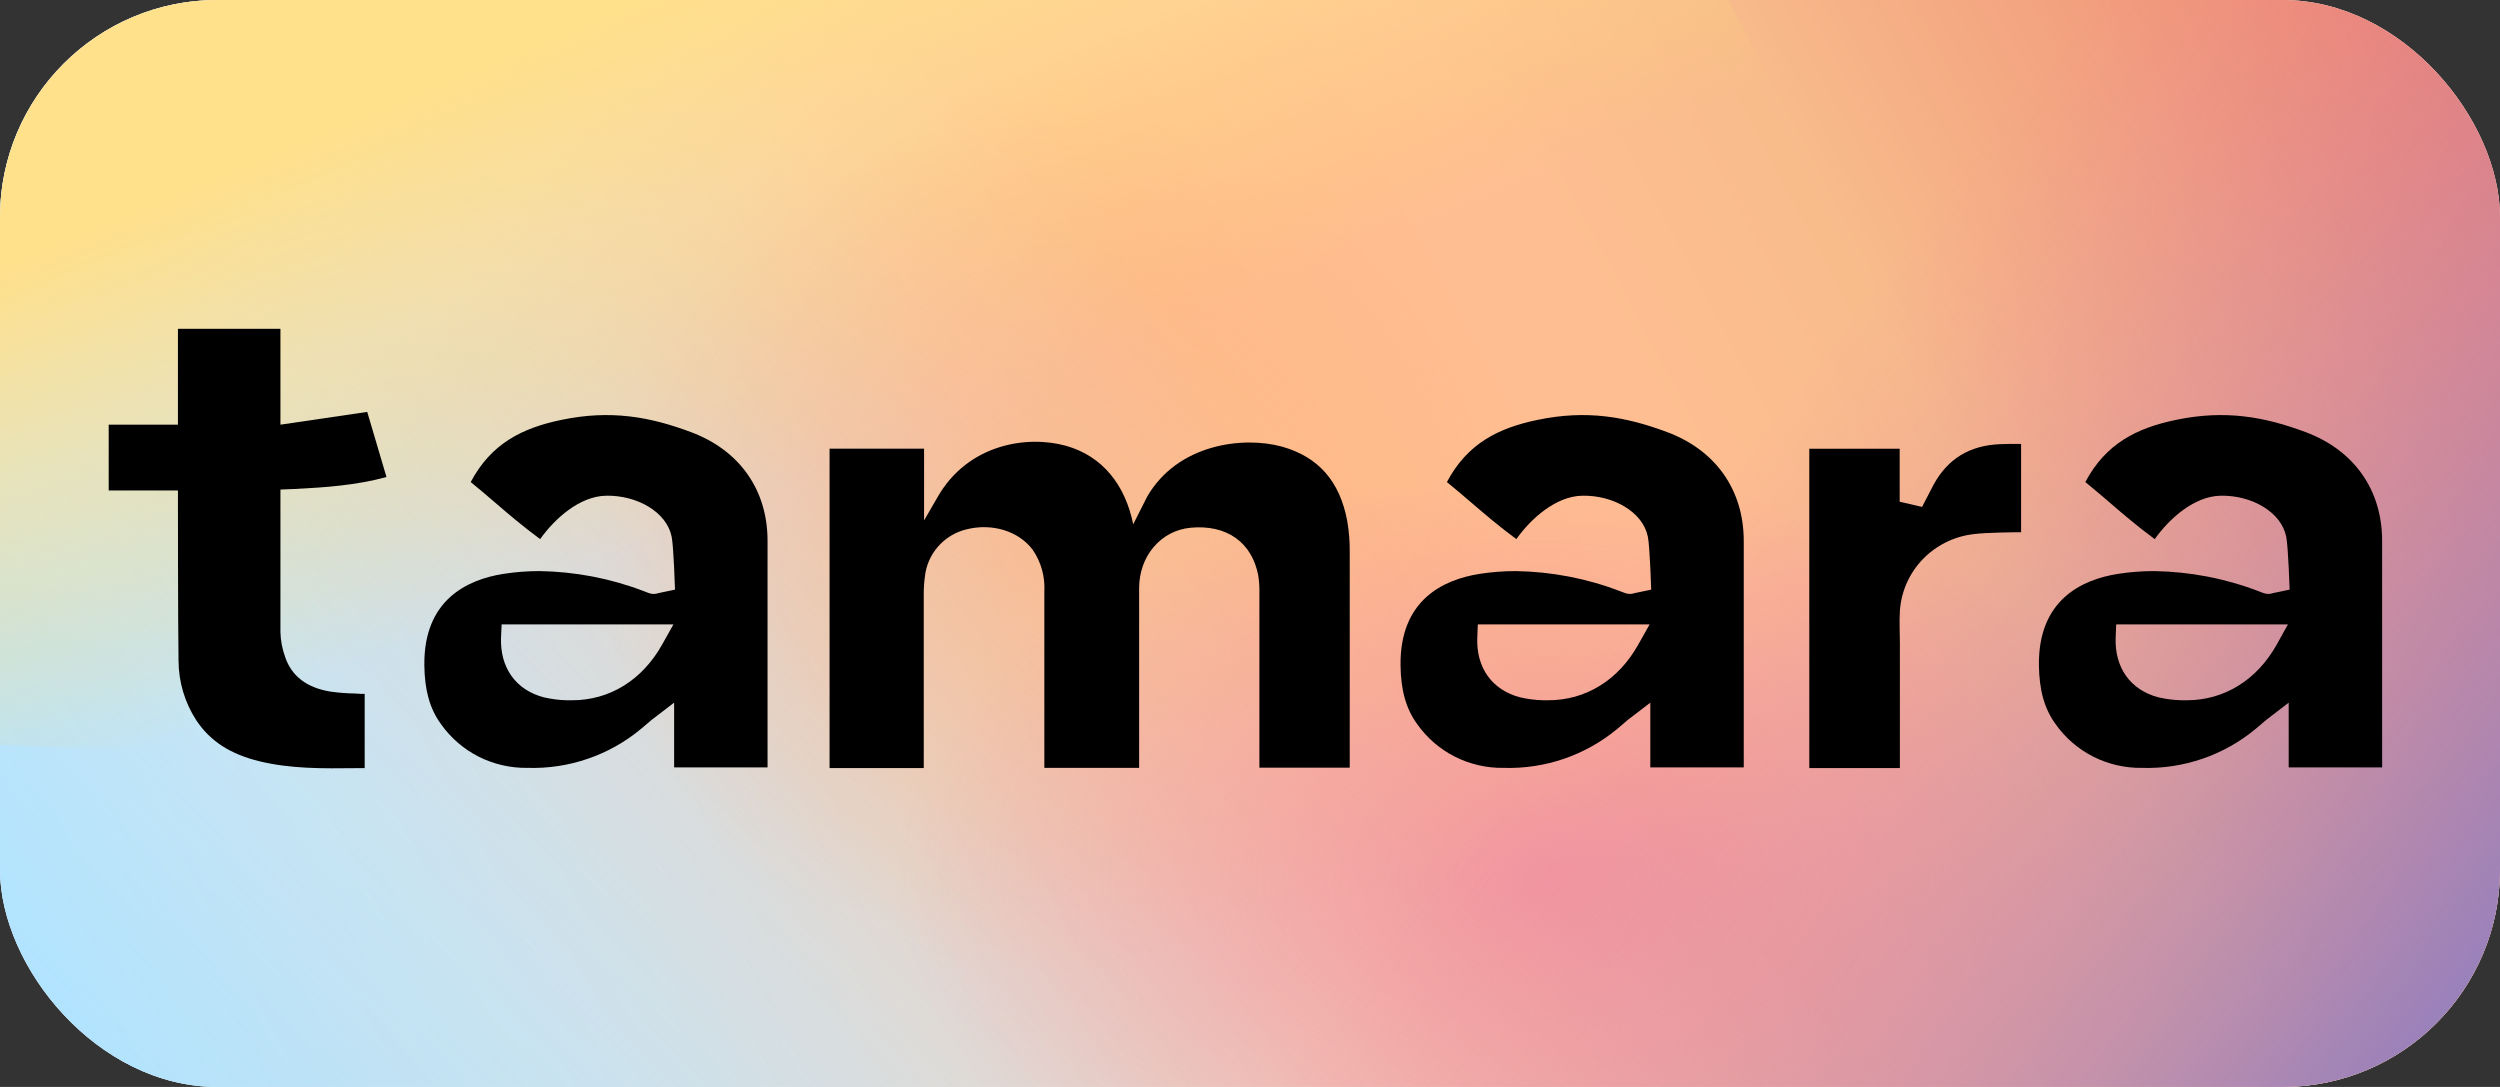
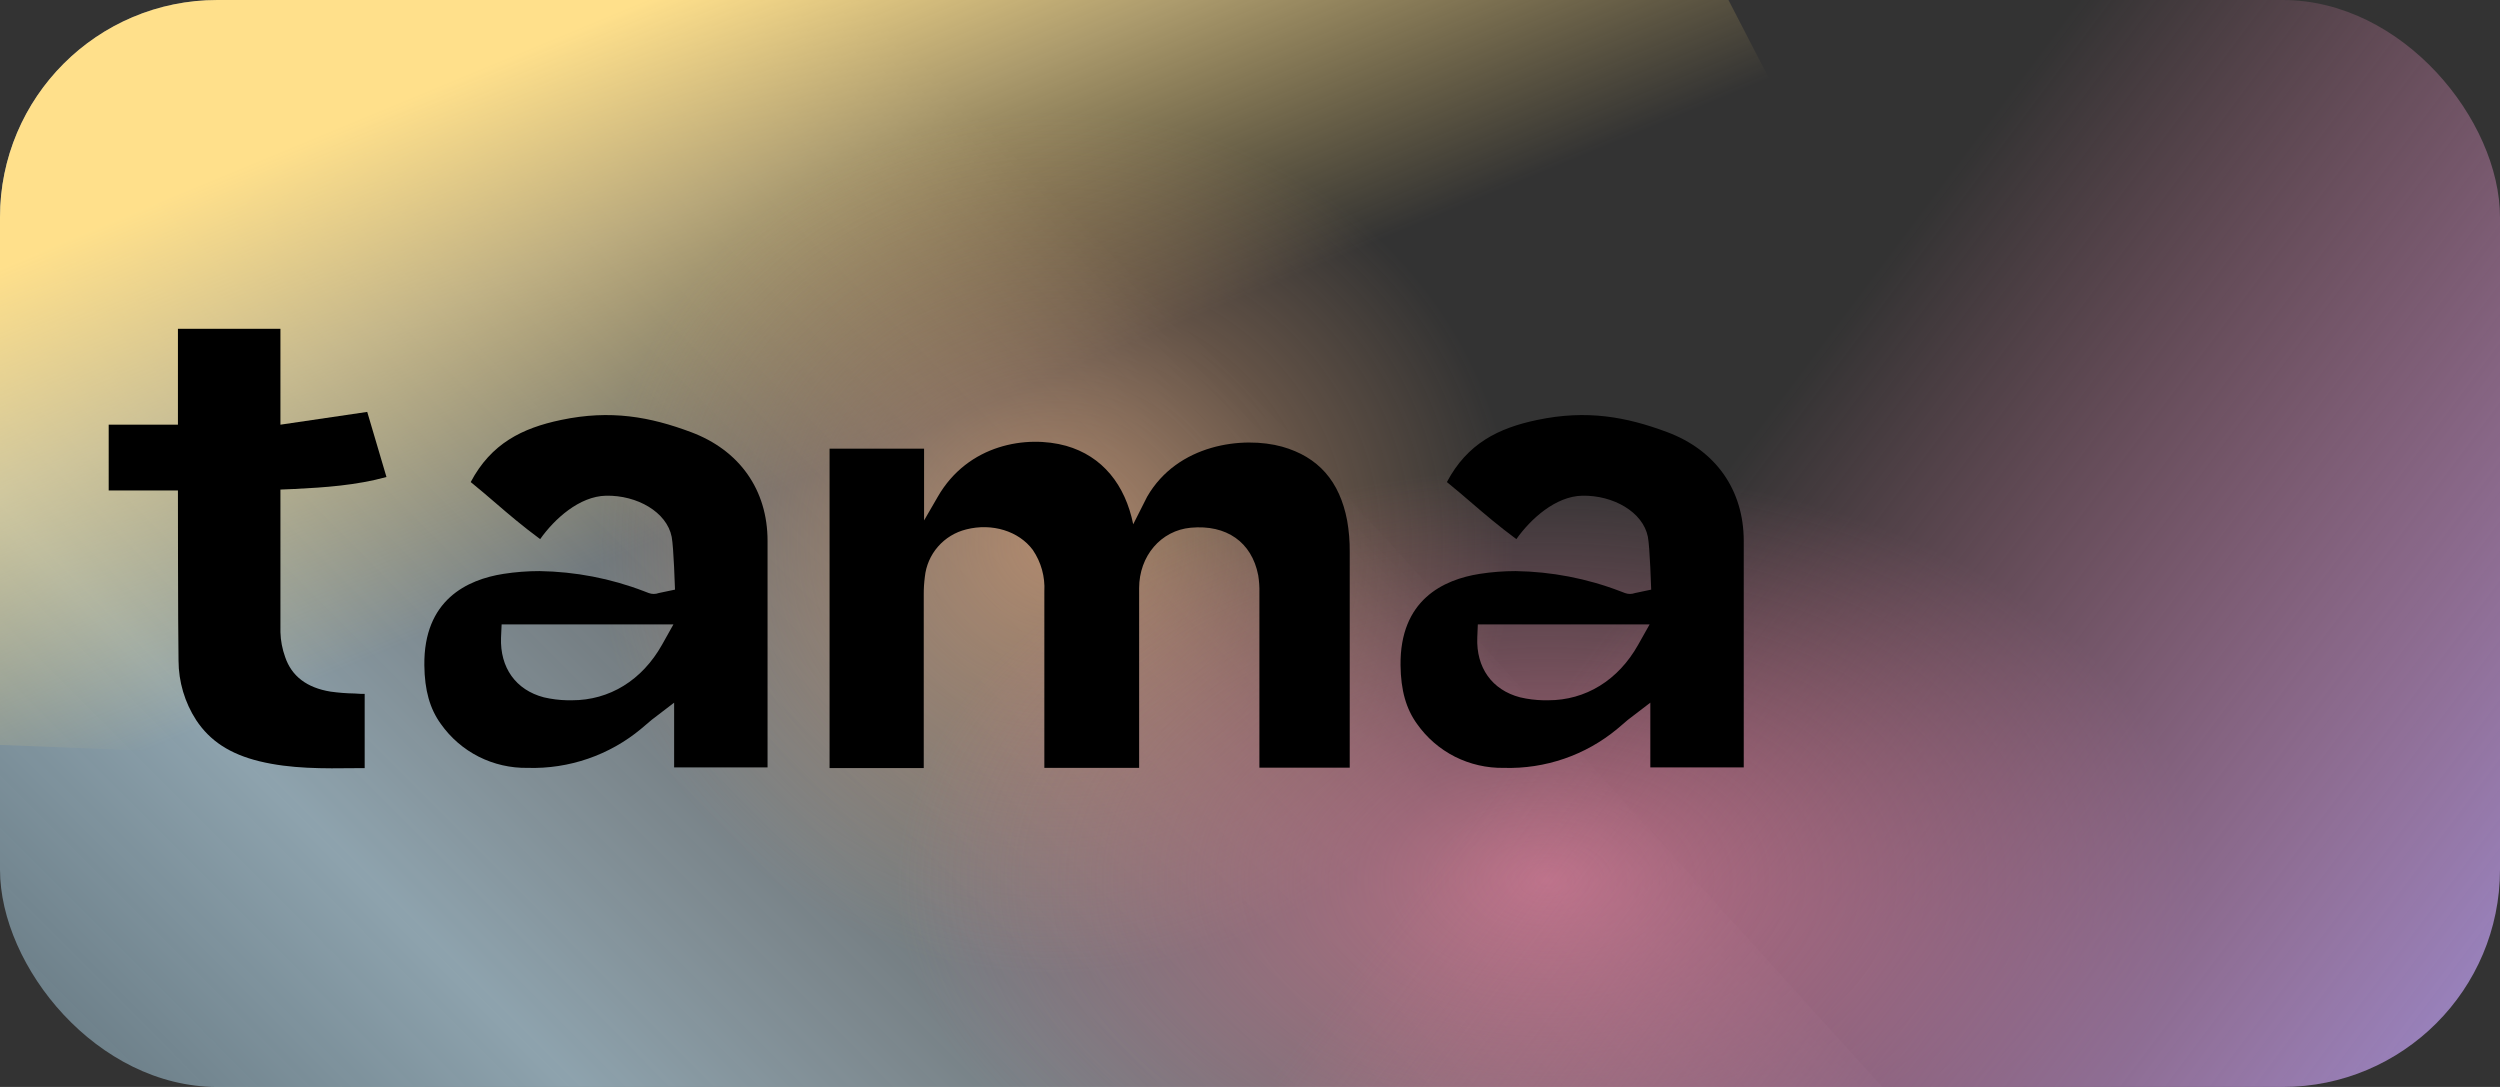
<svg xmlns="http://www.w3.org/2000/svg" width="46" height="20" viewBox="0 0 46 20" fill="none">
  <rect x="0" y="0" width="46" height="20" fill="#333333" stroke="none" />
  <g clip-path="url(#clip0_1086_364)">
-     <rect width="46" height="20" rx="4" fill="white" />
-     <path d="M46.001 -0.008H0V20.006H46.001V-0.008Z" fill="url(#paint0_linear_1086_364)" />
+     <path d="M46.001 -0.008H0V20.006V-0.008Z" fill="url(#paint0_linear_1086_364)" />
    <path d="M13.294 23.944C0.303 17.252 0.859 22.1 -5.655 22.166L-1.783 -4.743C2.547 -7.542 3.421 -4.923 16.126 -0.449L37.564 23.238C32.383 24.308 26.284 30.636 13.294 23.944Z" fill="url(#paint1_linear_1086_364)" fill-opacity="0.6" />
    <path d="M31.226 -1.118L-1.571 -0.672L-0.827 13.673L8.76 14.057C14.57 13.06 20.463 14.859 23.831 18.818L29.699 25.716C30.596 26.772 31.798 27.636 33.201 28.233C34.605 28.83 36.167 29.142 37.754 29.143H67.168V18.287C67.168 16.188 64.655 14.69 62.179 15.314L47.862 19.629C46.47 19.873 45.018 19.754 43.715 19.289C42.413 18.825 41.326 18.039 40.612 17.045L31.226 -1.118Z" fill="url(#paint2_linear_1086_364)" />
    <ellipse cx="19.431" cy="9.99" rx="8.429" ry="7.952" fill="url(#paint3_radial_1086_364)" />
    <ellipse cx="28.462" cy="16.212" rx="15.807" ry="10.086" fill="url(#paint4_radial_1086_364)" fill-opacity="0.7" />
    <ellipse rx="10.296" ry="5.948" transform="matrix(0.971 0.241 -0.356 0.935 29.713 17.89)" fill="url(#paint5_radial_1086_364)" fill-opacity="0.7" />
    <path d="M23.916 -0.454L-0.11 -0.127L0.435 10.382L7.458 10.663C11.714 9.932 16.031 11.251 18.498 14.151L22.797 19.204C23.454 19.977 24.334 20.61 25.362 21.047C26.39 21.485 27.535 21.714 28.698 21.714H50.245L52.513 8.214C52.513 6.676 50.672 5.579 48.858 6.036L47.805 -2.279C46.785 -2.101 45.722 -2.188 44.768 -2.529C43.813 -2.869 43.018 -3.445 42.495 -4.173L23.916 -0.454Z" fill="url(#paint6_linear_1086_364)" />
  </g>
  <path d="M12.712 7.95C11.963 7.67 11.237 7.535 10.324 7.727C9.61 7.876 9.037 8.16 8.661 8.87C8.826 9.004 8.975 9.131 9.12 9.256C9.359 9.462 9.607 9.674 9.939 9.92C10.201 9.549 10.66 9.131 11.151 9.121C11.722 9.11 12.269 9.421 12.359 9.878C12.396 10.067 12.42 10.849 12.42 10.849L12.121 10.912C12.062 10.934 11.996 10.934 11.937 10.912L11.89 10.894L11.851 10.879C11.237 10.643 10.585 10.518 9.926 10.508C9.705 10.508 9.484 10.525 9.265 10.559C8.593 10.664 7.794 11.04 7.808 12.242C7.813 12.7 7.909 13.042 8.112 13.321C8.291 13.575 8.53 13.782 8.808 13.923C9.086 14.063 9.395 14.134 9.708 14.129C10.471 14.152 11.216 13.895 11.8 13.407C11.812 13.397 11.951 13.277 11.991 13.245L12.404 12.929V14.12H14.123V9.955C14.124 9.012 13.606 8.283 12.712 7.95ZM12.181 11.864C11.814 12.517 11.214 12.885 10.525 12.885C10.496 12.885 10.466 12.885 10.437 12.885C10.292 12.882 10.148 12.864 10.007 12.831C9.491 12.696 9.198 12.285 9.219 11.731L9.23 11.489H12.391L12.181 11.864Z" fill="black" />
  <path d="M30.674 7.95C29.924 7.67 29.198 7.535 28.285 7.727C27.571 7.876 26.998 8.16 26.623 8.87C26.788 9.004 26.937 9.131 27.082 9.256C27.322 9.462 27.569 9.674 27.901 9.92C28.163 9.549 28.622 9.131 29.113 9.121C29.685 9.11 30.231 9.421 30.321 9.878C30.358 10.067 30.382 10.849 30.382 10.849L30.084 10.912C30.024 10.934 29.959 10.934 29.9 10.912C29.885 10.907 29.868 10.901 29.853 10.894L29.813 10.879C29.199 10.643 28.547 10.518 27.888 10.508C27.667 10.508 27.445 10.525 27.227 10.559C26.555 10.664 25.756 11.04 25.77 12.242C25.775 12.7 25.872 13.042 26.074 13.321C26.253 13.575 26.492 13.782 26.77 13.923C27.048 14.063 27.357 14.134 27.669 14.129C28.433 14.152 29.178 13.895 29.763 13.407C29.774 13.397 29.914 13.277 29.953 13.245L30.366 12.929V14.12H32.085V9.955C32.085 9.012 31.567 8.283 30.674 7.95ZM30.142 11.864C29.776 12.517 29.175 12.885 28.487 12.885C28.457 12.885 28.427 12.885 28.399 12.885C28.255 12.882 28.11 12.864 27.97 12.831C27.453 12.696 27.16 12.285 27.182 11.731L27.192 11.489H30.353L30.142 11.864Z" fill="black" />
-   <path d="M42.421 7.95C41.671 7.67 40.946 7.535 40.032 7.727C39.319 7.876 38.746 8.16 38.37 8.87C38.535 9.004 38.684 9.131 38.829 9.256C39.068 9.462 39.315 9.674 39.647 9.92C39.91 9.549 40.368 9.131 40.86 9.121C41.431 9.11 41.977 9.421 42.067 9.878C42.104 10.067 42.129 10.849 42.129 10.849L41.829 10.912C41.77 10.934 41.706 10.934 41.647 10.912C41.632 10.907 41.615 10.901 41.599 10.894L41.56 10.879C40.945 10.643 40.294 10.518 39.635 10.508C39.413 10.508 39.192 10.525 38.973 10.559C38.301 10.664 37.502 11.04 37.516 12.242C37.522 12.7 37.618 13.042 37.821 13.321C37.999 13.575 38.238 13.782 38.517 13.923C38.795 14.063 39.104 14.134 39.416 14.129C40.18 14.152 40.925 13.895 41.509 13.407C41.52 13.397 41.66 13.277 41.7 13.245L42.112 12.929V14.12H43.831V9.955C43.832 9.012 43.314 8.283 42.421 7.95ZM41.89 11.864C41.522 12.517 40.923 12.885 40.233 12.885C40.204 12.885 40.175 12.885 40.146 12.885C40.001 12.882 39.856 12.864 39.715 12.831C39.2 12.696 38.907 12.285 38.928 11.731L38.938 11.489H42.098L41.89 11.864Z" fill="black" />
-   <path d="M36.796 8.173C36.239 8.198 35.843 8.439 35.58 8.914C35.551 8.966 35.366 9.327 35.366 9.327L34.954 9.232V9.031V8.257H33.291V14.133H34.958V13.6C34.958 13.046 34.958 12.494 34.958 11.943V11.838C34.958 11.643 34.945 11.441 34.958 11.238C34.982 10.884 35.13 10.55 35.376 10.293C35.623 10.036 35.951 9.872 36.306 9.829C36.539 9.796 37.125 9.793 37.188 9.793V8.169C37.049 8.167 36.922 8.166 36.796 8.173Z" fill="black" />
  <path d="M6.521 12.76C6.374 12.758 6.228 12.746 6.083 12.726C5.645 12.655 5.366 12.441 5.247 12.09C5.194 11.943 5.164 11.788 5.16 11.632V9.008L5.418 8.997C5.97 8.97 6.556 8.93 7.111 8.777L6.757 7.579L5.16 7.814V6.05H3.274V7.814H2V9.024H3.274C3.274 9.024 3.274 11.519 3.285 12.155C3.286 12.544 3.399 12.925 3.611 13.252C3.865 13.635 4.233 13.875 4.772 14.007C5.352 14.148 5.94 14.141 6.562 14.134H6.71V12.767H6.639L6.521 12.76Z" fill="black" />
  <path d="M20.96 10.823C20.96 10.229 21.362 9.761 21.909 9.71C22.569 9.649 23.033 9.976 23.151 10.584C23.168 10.691 23.176 10.799 23.173 10.908C23.173 11.79 23.173 12.665 23.173 13.54V14.125H24.835V13.215C24.835 12.194 24.835 11.172 24.835 10.151C24.837 9.96 24.821 9.769 24.788 9.58C24.65 8.851 24.256 8.407 23.592 8.219C22.872 8.02 21.667 8.169 21.107 9.14L20.851 9.647C20.704 8.92 20.285 8.393 19.616 8.203C18.897 8.003 17.812 8.171 17.254 9.142L17.003 9.576V8.256H15.264V14.133H16.997C16.997 14.133 16.997 11.803 16.997 10.945C16.996 10.835 17.003 10.725 17.017 10.616C17.038 10.41 17.122 10.215 17.258 10.059C17.394 9.902 17.576 9.791 17.779 9.741C18.253 9.62 18.746 9.771 19.004 10.119C19.157 10.344 19.231 10.612 19.216 10.883C19.216 11.712 19.216 14.129 19.216 14.129H20.96V10.823Z" fill="black" />
  <defs>
    <linearGradient id="paint0_linear_1086_364" x1="0.438" y1="17.797" x2="42.498" y2="-4.549" gradientUnits="userSpaceOnUse">
      <stop offset="0.01" stop-color="#AAE1FF" />
      <stop offset="0.427" stop-color="#F9BD9A" />
      <stop offset="0.51" stop-color="#FFBC8C" />
      <stop offset="0.641" stop-color="#FFBE92" />
      <stop offset="0.75" stop-color="#F8BC8B" />
      <stop offset="0.88" stop-color="#F29F7E" />
      <stop offset="1" stop-color="#F0826B" />
    </linearGradient>
    <linearGradient id="paint1_linear_1086_364" x1="24.101" y1="8.257" x2="-3.198" y2="35.5" gradientUnits="userSpaceOnUse">
      <stop stop-color="white" stop-opacity="0" />
      <stop offset="0.463" stop-color="#CAEDFF" />
      <stop offset="1" stop-color="#98D6F7" stop-opacity="0" />
    </linearGradient>
    <linearGradient id="paint2_linear_1086_364" x1="9.937" y1="0.46" x2="22.03" y2="29.642" gradientUnits="userSpaceOnUse">
      <stop offset="0.01" stop-color="#FFE08B" />
      <stop offset="0.13" stop-color="#FFE294" stop-opacity="0.59" />
      <stop offset="0.303" stop-color="#FFD972" stop-opacity="0" />
    </linearGradient>
    <radialGradient id="paint3_radial_1086_364" cx="0" cy="0" r="1" gradientUnits="userSpaceOnUse" gradientTransform="translate(19.431 9.99) rotate(90) scale(7.952 8.429)">
      <stop stop-color="#F8B483" stop-opacity="0.57" />
      <stop offset="1" stop-color="#F8B483" stop-opacity="0" />
    </radialGradient>
    <radialGradient id="paint4_radial_1086_364" cx="0" cy="0" r="1" gradientUnits="userSpaceOnUse" gradientTransform="translate(28.462 16.212) rotate(90) scale(10.086 15.807)">
      <stop stop-color="#EB84A4" />
      <stop offset="0.755" stop-color="#EB84A4" stop-opacity="0" />
    </radialGradient>
    <radialGradient id="paint5_radial_1086_364" cx="0" cy="0" r="1" gradientUnits="userSpaceOnUse" gradientTransform="translate(10.296 5.948) rotate(90) scale(5.948 10.296)">
      <stop stop-color="#EB84A4" />
      <stop offset="0.755" stop-color="#EB84A4" stop-opacity="0" />
    </radialGradient>
    <linearGradient id="paint6_linear_1086_364" x1="20.403" y1="10.239" x2="40.27" y2="25.145" gradientUnits="userSpaceOnUse">
      <stop offset="0.327" stop-color="#EB84A4" stop-opacity="0" />
      <stop offset="1" stop-color="#9881BB" />
    </linearGradient>
    <clipPath id="clip0_1086_364">
      <rect width="46" height="20" rx="4" fill="white" />
    </clipPath>
  </defs>
</svg>